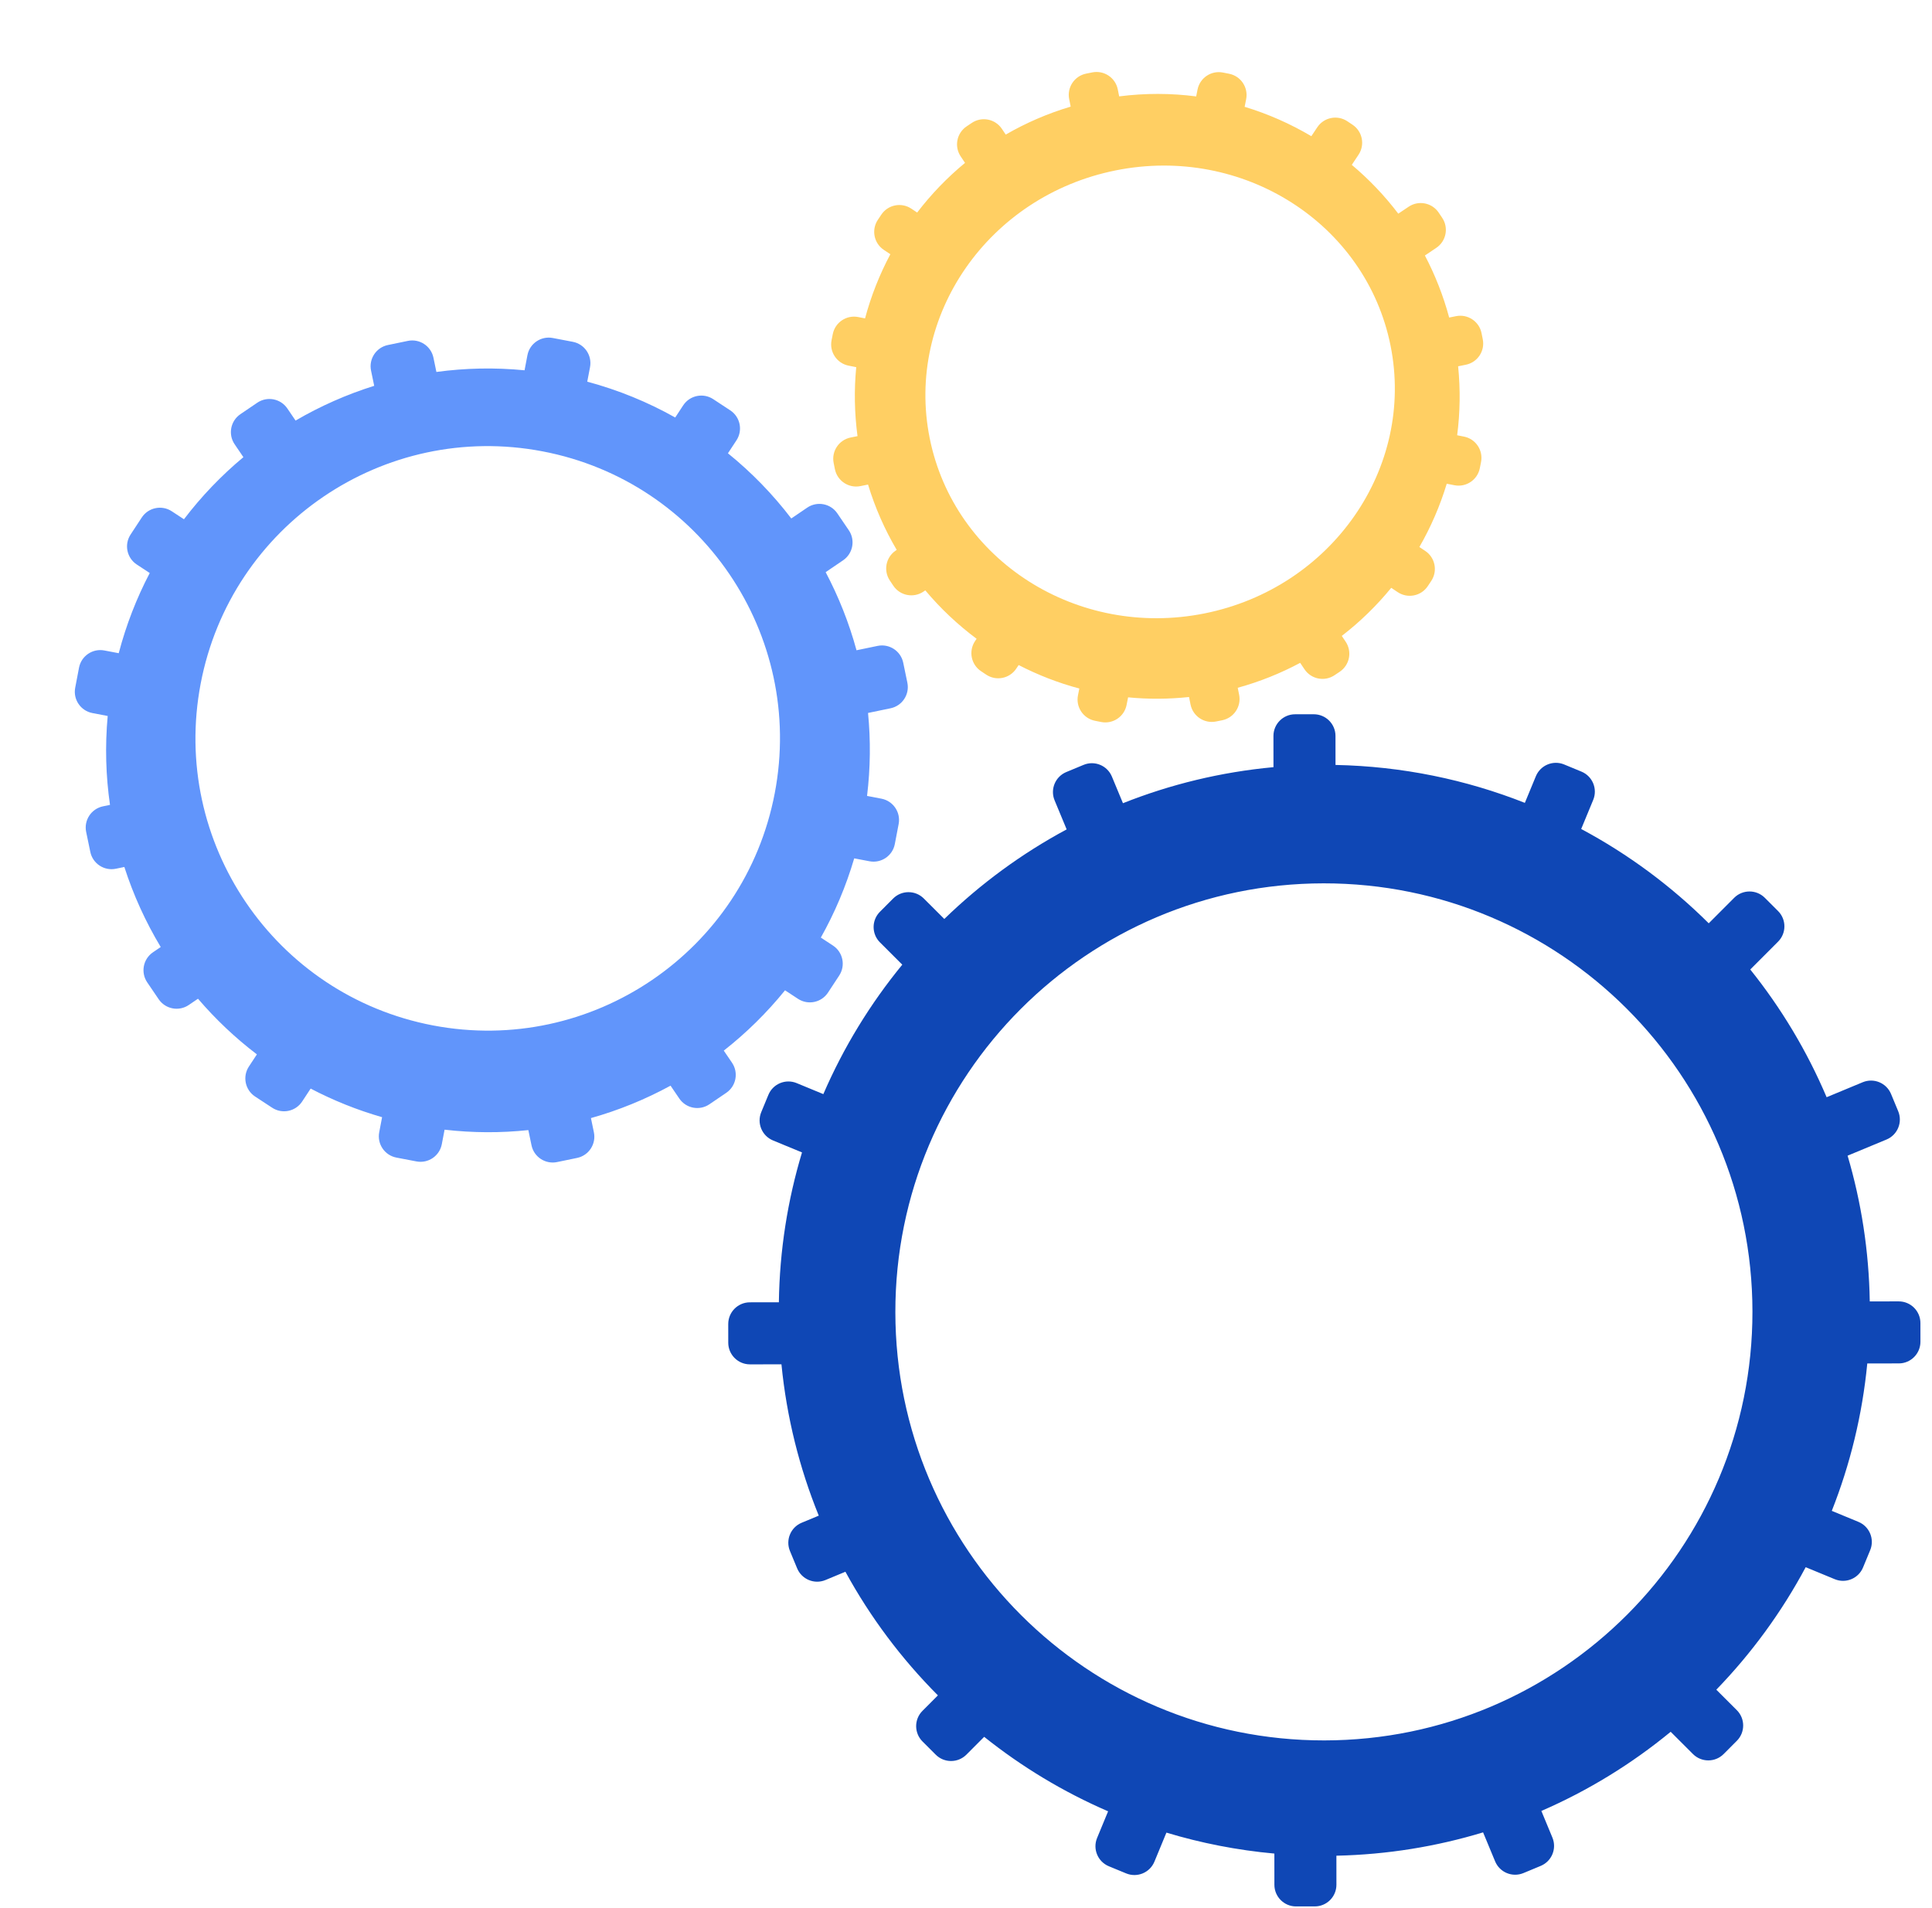
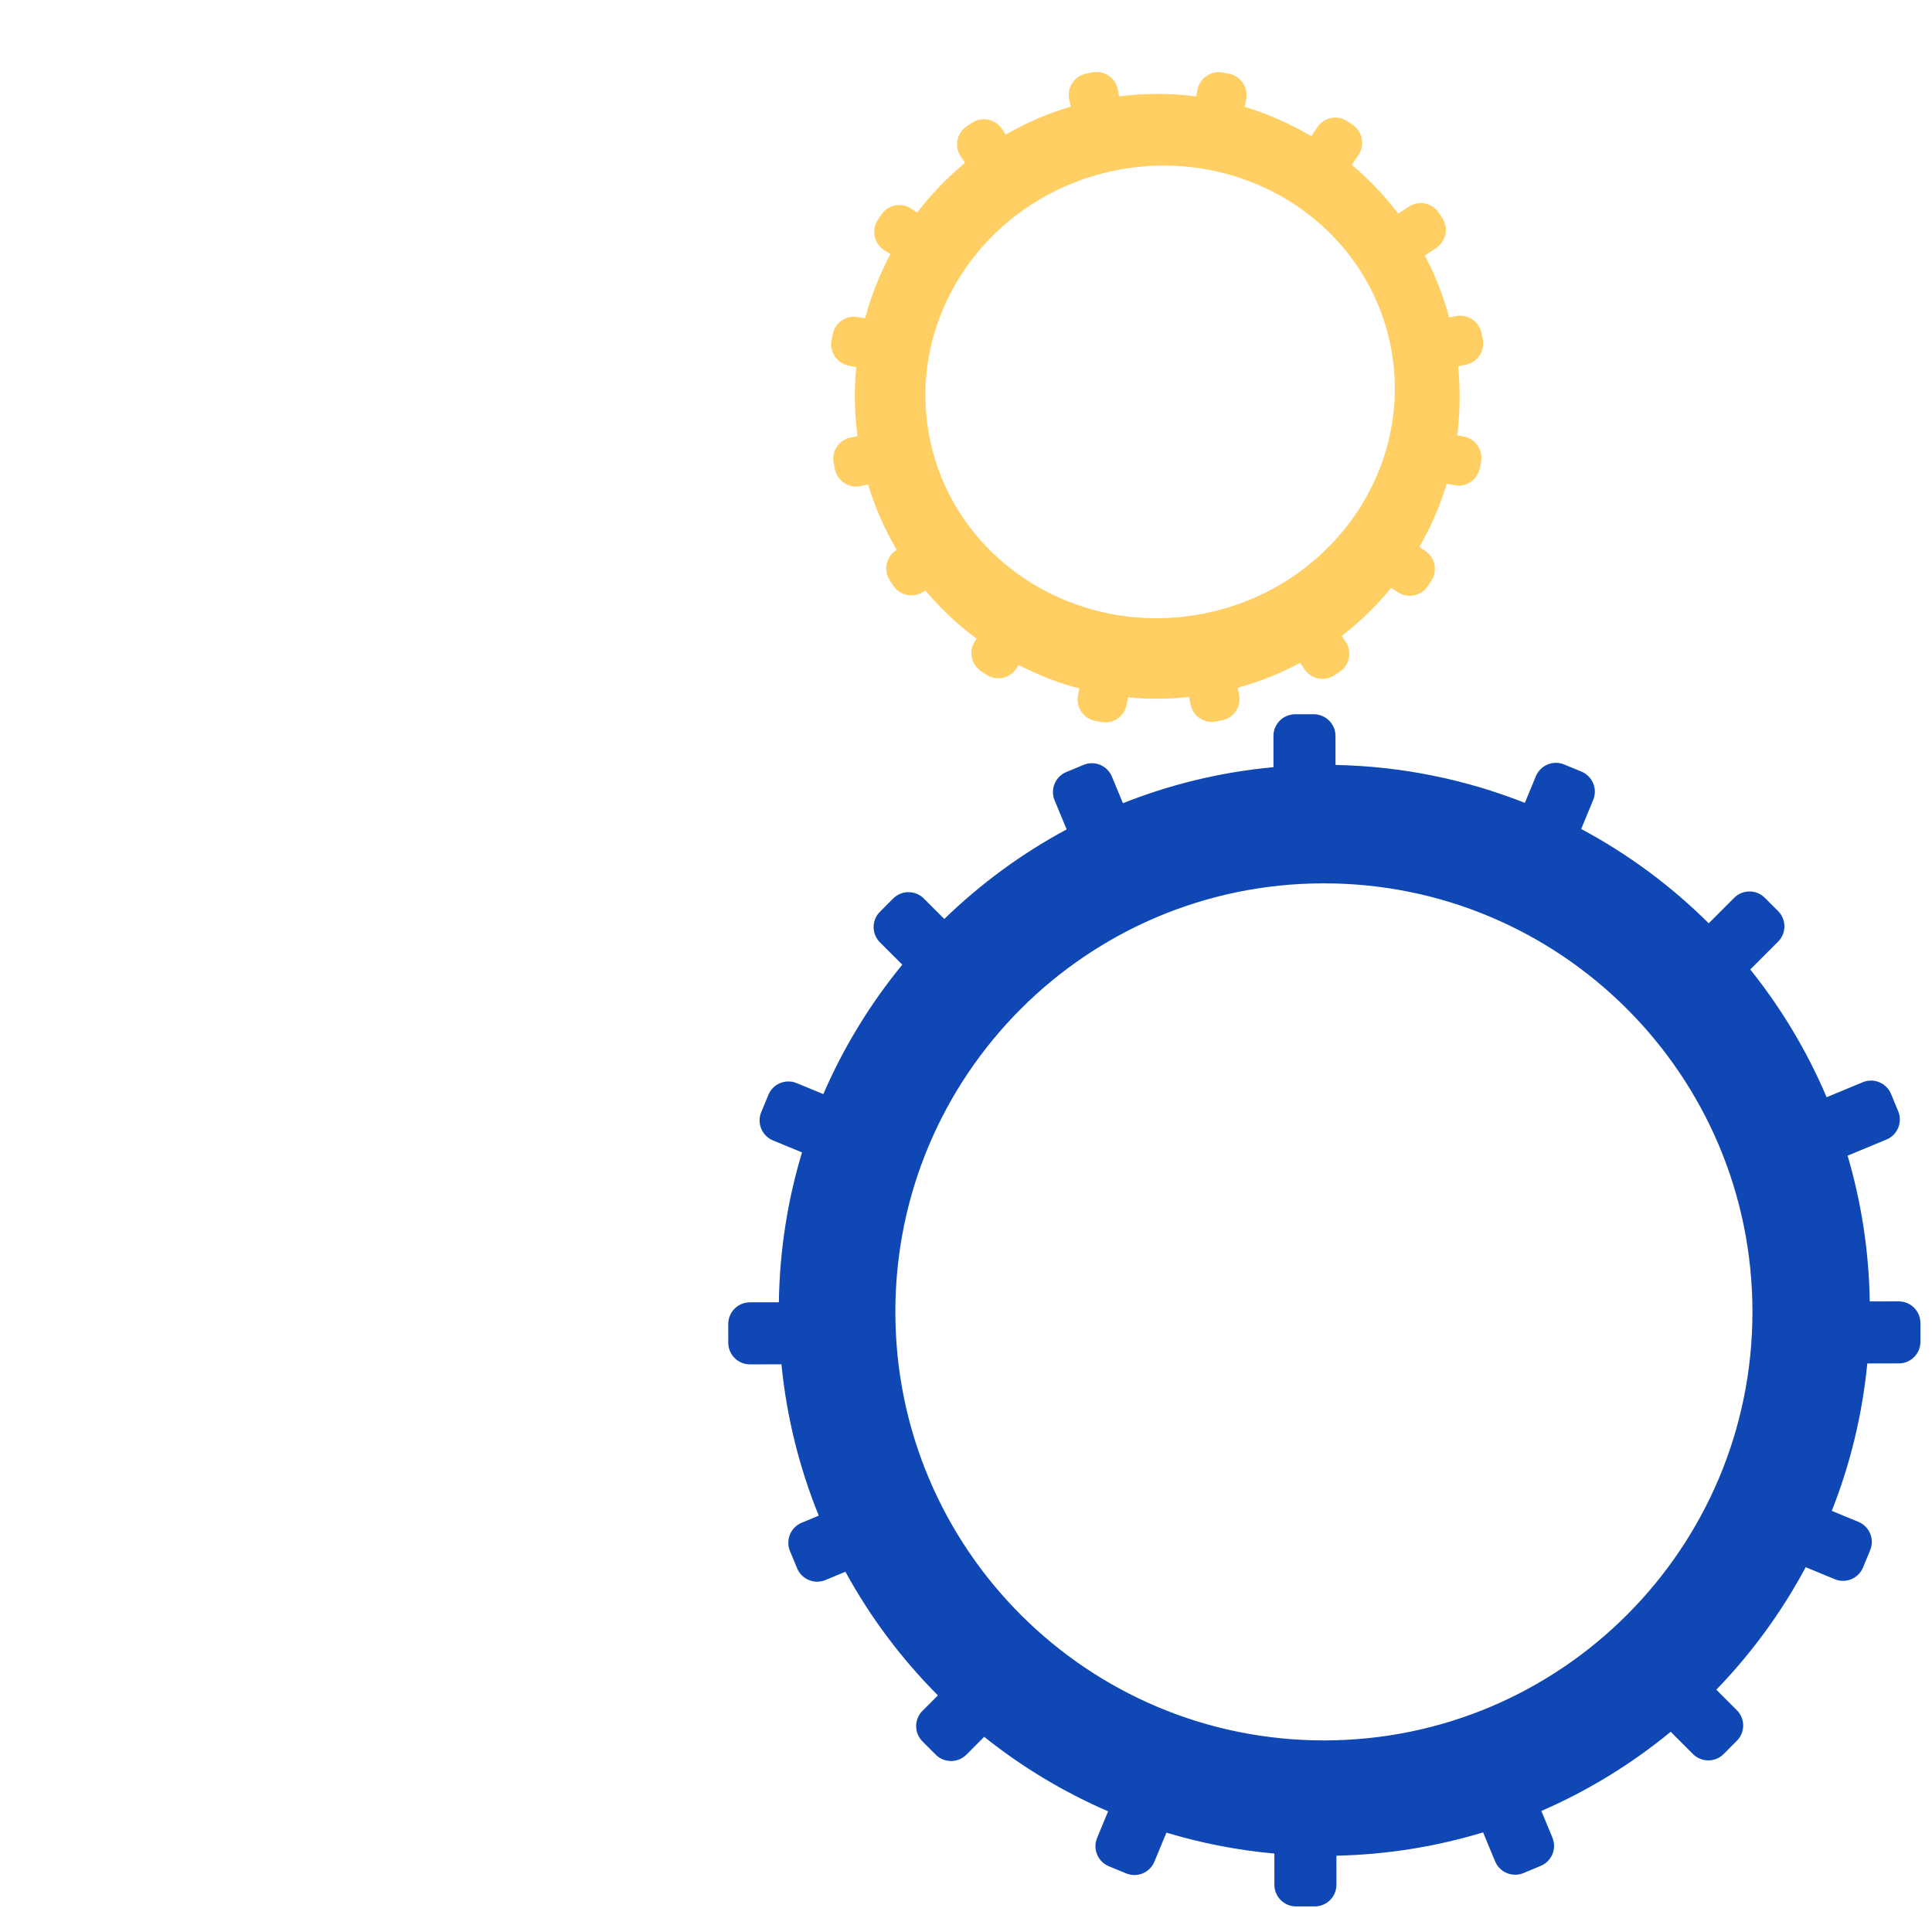
<svg xmlns="http://www.w3.org/2000/svg" width="159" height="157" viewBox="0 0 159 157" fill="none">
  <path fill-rule="evenodd" clip-rule="evenodd" d="M106.584 58.785C105.599 58.786 104.801 59.585 104.802 60.57L104.804 63.138C100.467 63.539 96.308 64.557 92.417 66.104L91.507 63.912C91.129 63.002 90.086 62.571 89.177 62.949L87.755 63.539C86.846 63.917 86.414 64.96 86.792 65.87L87.784 68.259C84.087 70.244 80.7 72.732 77.715 75.631L76.027 73.946C75.33 73.251 74.201 73.251 73.505 73.948L72.418 75.038C71.722 75.734 71.723 76.864 72.42 77.559L74.256 79.393C71.624 82.603 69.428 86.184 67.759 90.046L65.566 89.14C64.655 88.764 63.613 89.197 63.237 90.107L62.649 91.529C62.273 92.439 62.706 93.482 63.616 93.858L66.004 94.845C64.823 98.758 64.161 102.896 64.099 107.179L61.715 107.181C60.73 107.182 59.932 107.981 59.933 108.966L59.934 110.505C59.935 111.49 60.734 112.287 61.719 112.287L64.312 112.284C64.741 116.649 65.795 120.831 67.383 124.738L65.976 125.322C65.067 125.699 64.636 126.743 65.013 127.652L65.603 129.074C65.981 129.983 67.024 130.414 67.934 130.037L69.576 129.355C71.626 133.104 74.196 136.527 77.188 139.53L75.919 140.802C75.223 141.498 75.224 142.627 75.921 143.323L77.01 144.411C77.707 145.106 78.836 145.105 79.532 144.409L80.996 142.941C84.089 145.411 87.515 147.48 91.195 149.071L90.289 151.264C89.913 152.174 90.346 153.216 91.256 153.593L92.679 154.18C93.589 154.557 94.631 154.124 95.007 153.214L95.994 150.825C98.846 151.686 101.818 152.271 104.878 152.549L104.88 155.118C104.881 156.102 105.68 156.9 106.664 156.899L108.204 156.898C109.188 156.897 109.986 156.098 109.985 155.113L109.983 152.724C114.174 152.633 118.223 151.968 122.055 150.804L123.045 153.19C123.423 154.1 124.466 154.531 125.376 154.154L126.797 153.563C127.707 153.186 128.138 152.142 127.76 151.233L126.851 149.041C130.71 147.366 134.288 145.164 137.494 142.526L139.33 144.36C140.027 145.055 141.156 145.055 141.852 144.358L142.939 143.268C143.635 142.572 143.634 141.443 142.937 140.747L141.25 139.062C144.144 136.072 146.626 132.681 148.605 128.98L150.996 129.968C151.906 130.345 152.949 129.912 153.325 129.002L153.913 127.579C154.289 126.669 153.856 125.626 152.946 125.25L150.753 124.344C152.262 120.528 153.264 116.456 153.674 112.211L156.267 112.209C157.251 112.208 158.049 111.409 158.048 110.424L158.047 108.885C158.046 107.901 157.247 107.103 156.262 107.104L153.878 107.106C153.811 102.946 153.178 98.923 152.054 95.112L155.255 93.783C156.164 93.406 156.596 92.362 156.218 91.453L155.628 90.031C155.25 89.122 154.207 88.691 153.297 89.068L150.328 90.301C148.714 86.5 146.591 82.968 144.044 79.79L146.332 77.498C147.028 76.802 147.027 75.672 146.33 74.977L145.241 73.889C144.544 73.194 143.415 73.195 142.719 73.891L140.626 75.988C137.536 72.918 134.002 70.296 130.129 68.225L131.118 65.833C131.494 64.923 131.061 63.88 130.151 63.504L128.728 62.916C127.818 62.54 126.776 62.973 126.399 63.883L125.493 66.076C120.654 64.163 115.403 63.065 109.91 62.955L109.908 60.566C109.907 59.581 109.108 58.783 108.123 58.784L106.584 58.785ZM108.984 143.236C128.462 143.22 144.239 127.417 144.223 107.938C144.207 88.46 128.404 72.683 108.926 72.699C89.448 72.715 73.67 88.518 73.686 107.996C73.702 127.475 89.505 143.252 108.984 143.236Z" fill="#0F47B5" />
  <path fill-rule="evenodd" clip-rule="evenodd" d="M89.39 6.059C88.424 6.253 87.798 7.192 87.992 8.158L88.115 8.775C86.216 9.34 84.427 10.118 82.77 11.077L82.452 10.602C81.903 9.785 80.796 9.566 79.978 10.114L79.552 10.4C78.734 10.948 78.516 12.056 79.064 12.874L79.42 13.405C77.95 14.617 76.629 15.991 75.481 17.492L75 17.172C74.181 16.626 73.074 16.848 72.528 17.668L72.244 18.094C71.698 18.914 71.92 20.021 72.739 20.567L73.275 20.923C72.386 22.59 71.685 24.361 71.192 26.204L70.63 26.093C69.664 25.902 68.727 26.531 68.536 27.497L68.436 28C68.246 28.966 68.874 29.904 69.841 30.094L70.466 30.218C70.287 32.075 70.316 33.977 70.572 35.894L70.007 36.007C69.041 36.201 68.415 37.141 68.609 38.106L68.71 38.609C68.903 39.574 69.843 40.2 70.808 40.007L71.438 39.88C72.019 41.793 72.817 43.592 73.797 45.256L73.722 45.306C72.904 45.854 72.685 46.962 73.234 47.78L73.519 48.206C74.067 49.024 75.175 49.242 75.993 48.694L76.151 48.588C77.403 50.081 78.822 51.416 80.372 52.571L80.242 52.767C79.696 53.587 79.918 54.694 80.737 55.239L81.164 55.524C81.984 56.07 83.091 55.848 83.636 55.028L83.833 54.733C85.415 55.551 87.089 56.201 88.826 56.666L88.715 57.227C88.524 58.193 89.153 59.131 90.119 59.321L90.622 59.421C91.588 59.611 92.526 58.983 92.716 58.017L92.84 57.391C94.483 57.55 96.162 57.545 97.855 57.364L97.979 57.981C98.172 58.946 99.112 59.572 100.078 59.379L100.58 59.278C101.546 59.084 102.172 58.145 101.978 57.179L101.863 56.604C103.679 56.104 105.399 55.411 107.002 54.552L107.357 55.082C107.905 55.9 109.013 56.119 109.831 55.57L110.257 55.285C111.075 54.736 111.293 53.629 110.745 52.811L110.426 52.336C111.937 51.171 113.3 49.841 114.496 48.378L115.031 48.735C115.851 49.281 116.958 49.059 117.504 48.239L117.788 47.813C118.334 46.993 118.112 45.886 117.292 45.34L116.812 45.02C117.755 43.382 118.513 41.634 119.065 39.81L119.693 39.934C120.659 40.124 121.597 39.496 121.787 38.53L121.887 38.027C122.077 37.061 121.449 36.123 120.483 35.932L119.922 35.822C120.162 33.969 120.195 32.067 120.001 30.146L120.631 30.019C121.597 29.826 122.223 28.886 122.029 27.921L121.928 27.418C121.735 26.453 120.795 25.827 119.829 26.02L119.264 26.134C118.779 24.331 118.104 22.623 117.266 21.028L118.201 20.401C119.019 19.852 119.238 18.745 118.69 17.927L118.404 17.501C117.856 16.683 116.748 16.464 115.93 17.013L115.076 17.585C113.949 16.101 112.664 14.755 111.25 13.568L111.804 12.736C112.35 11.916 112.128 10.809 111.309 10.264L110.882 9.979C110.063 9.434 108.956 9.655 108.41 10.475L107.921 11.209C106.203 10.19 104.36 9.375 102.432 8.792L102.556 8.164C102.747 7.198 102.118 6.26 101.152 6.07L100.649 5.971C99.683 5.78 98.745 6.408 98.554 7.375L98.444 7.935C96.379 7.667 94.253 7.657 92.106 7.932L91.991 7.356C91.797 6.391 90.858 5.765 89.892 5.958L89.39 6.059ZM99.13 50.484C109.604 48.384 116.459 38.52 114.441 28.452C112.422 18.383 102.296 11.923 91.822 14.023C81.348 16.122 74.493 25.986 76.511 36.055C78.529 46.123 88.656 52.583 99.13 50.484Z" fill="#FFCF63" />
-   <path fill-rule="evenodd" clip-rule="evenodd" d="M45.492 27.817C44.525 27.633 43.591 28.267 43.406 29.234L43.17 30.475C40.711 30.235 38.28 30.29 35.915 30.612L35.672 29.44C35.472 28.476 34.529 27.856 33.564 28.056L31.921 28.396C30.957 28.596 30.337 29.54 30.537 30.504L30.796 31.753C28.529 32.463 26.359 33.425 24.325 34.613L23.648 33.617C23.094 32.803 21.985 32.592 21.171 33.145L19.783 34.088C18.969 34.642 18.757 35.751 19.311 36.565L20.031 37.625C18.222 39.132 16.578 40.844 15.139 42.735L14.138 42.078C13.315 41.537 12.209 41.766 11.668 42.589L10.747 43.992C10.207 44.815 10.435 45.92 11.259 46.461L12.323 47.16C11.244 49.22 10.382 51.428 9.771 53.759L8.589 53.534C7.621 53.349 6.688 53.984 6.503 54.951L6.189 56.599C6.004 57.567 6.639 58.501 7.606 58.685L8.863 58.925C8.636 61.406 8.708 63.858 9.052 66.242L8.476 66.361C7.511 66.561 6.892 67.504 7.091 68.469L7.432 70.112C7.631 71.076 8.575 71.696 9.539 71.496L10.234 71.352C10.978 73.664 11.985 75.874 13.227 77.94L12.59 78.373C11.775 78.927 11.564 80.035 12.117 80.85L13.06 82.238C13.614 83.052 14.723 83.264 15.537 82.71L16.295 82.195C17.737 83.881 19.36 85.418 21.141 86.775L20.484 87.775C19.943 88.599 20.172 89.704 20.995 90.245L22.398 91.166C23.221 91.707 24.326 91.478 24.867 90.654L25.566 89.59C27.413 90.557 29.378 91.351 31.445 91.945L31.209 93.185C31.024 94.152 31.659 95.086 32.626 95.27L34.275 95.585C35.242 95.769 36.176 95.135 36.36 94.167L36.588 92.973C38.919 93.242 41.228 93.246 43.482 93.007L43.741 94.254C43.94 95.218 44.884 95.838 45.848 95.638L47.491 95.298C48.456 95.098 49.075 94.155 48.876 93.19L48.633 92.018C50.921 91.376 53.118 90.477 55.185 89.35L55.906 90.41C56.459 91.224 57.568 91.436 58.383 90.882L59.77 89.939C60.585 89.386 60.796 88.277 60.243 87.462L59.566 86.466C61.419 85.012 63.113 83.348 64.607 81.502L65.673 82.203C66.496 82.743 67.602 82.514 68.142 81.691L69.064 80.289C69.604 79.466 69.375 78.36 68.552 77.819L67.553 77.163C68.694 75.134 69.621 72.952 70.3 70.643L71.557 70.882C72.524 71.067 73.458 70.432 73.642 69.465L73.957 67.817C74.141 66.85 73.506 65.916 72.539 65.731L71.357 65.506C71.637 63.198 71.657 60.911 71.438 58.676L73.289 58.292C74.254 58.093 74.874 57.149 74.674 56.185L74.334 54.542C74.134 53.577 73.19 52.958 72.226 53.157L70.489 53.517C69.879 51.277 69.024 49.122 67.95 47.089L69.382 46.115C70.197 45.562 70.408 44.453 69.855 43.639L68.911 42.251C68.358 41.436 67.249 41.225 66.434 41.778L65.122 42.67C63.609 40.69 61.861 38.886 59.908 37.306L60.609 36.24C61.149 35.417 60.92 34.311 60.097 33.771L58.695 32.849C57.872 32.309 56.766 32.538 56.225 33.361L55.569 34.361C53.33 33.101 50.906 32.102 48.33 31.412L48.558 30.217C48.742 29.25 48.108 28.316 47.14 28.131L45.492 27.817ZM35.633 84.392C48.68 86.88 61.274 78.321 63.762 65.274C66.251 52.227 57.691 39.633 44.644 37.145C31.598 34.656 19.004 43.216 16.515 56.263C14.027 69.309 22.586 81.903 35.633 84.392Z" fill="#6195FB" />
</svg>